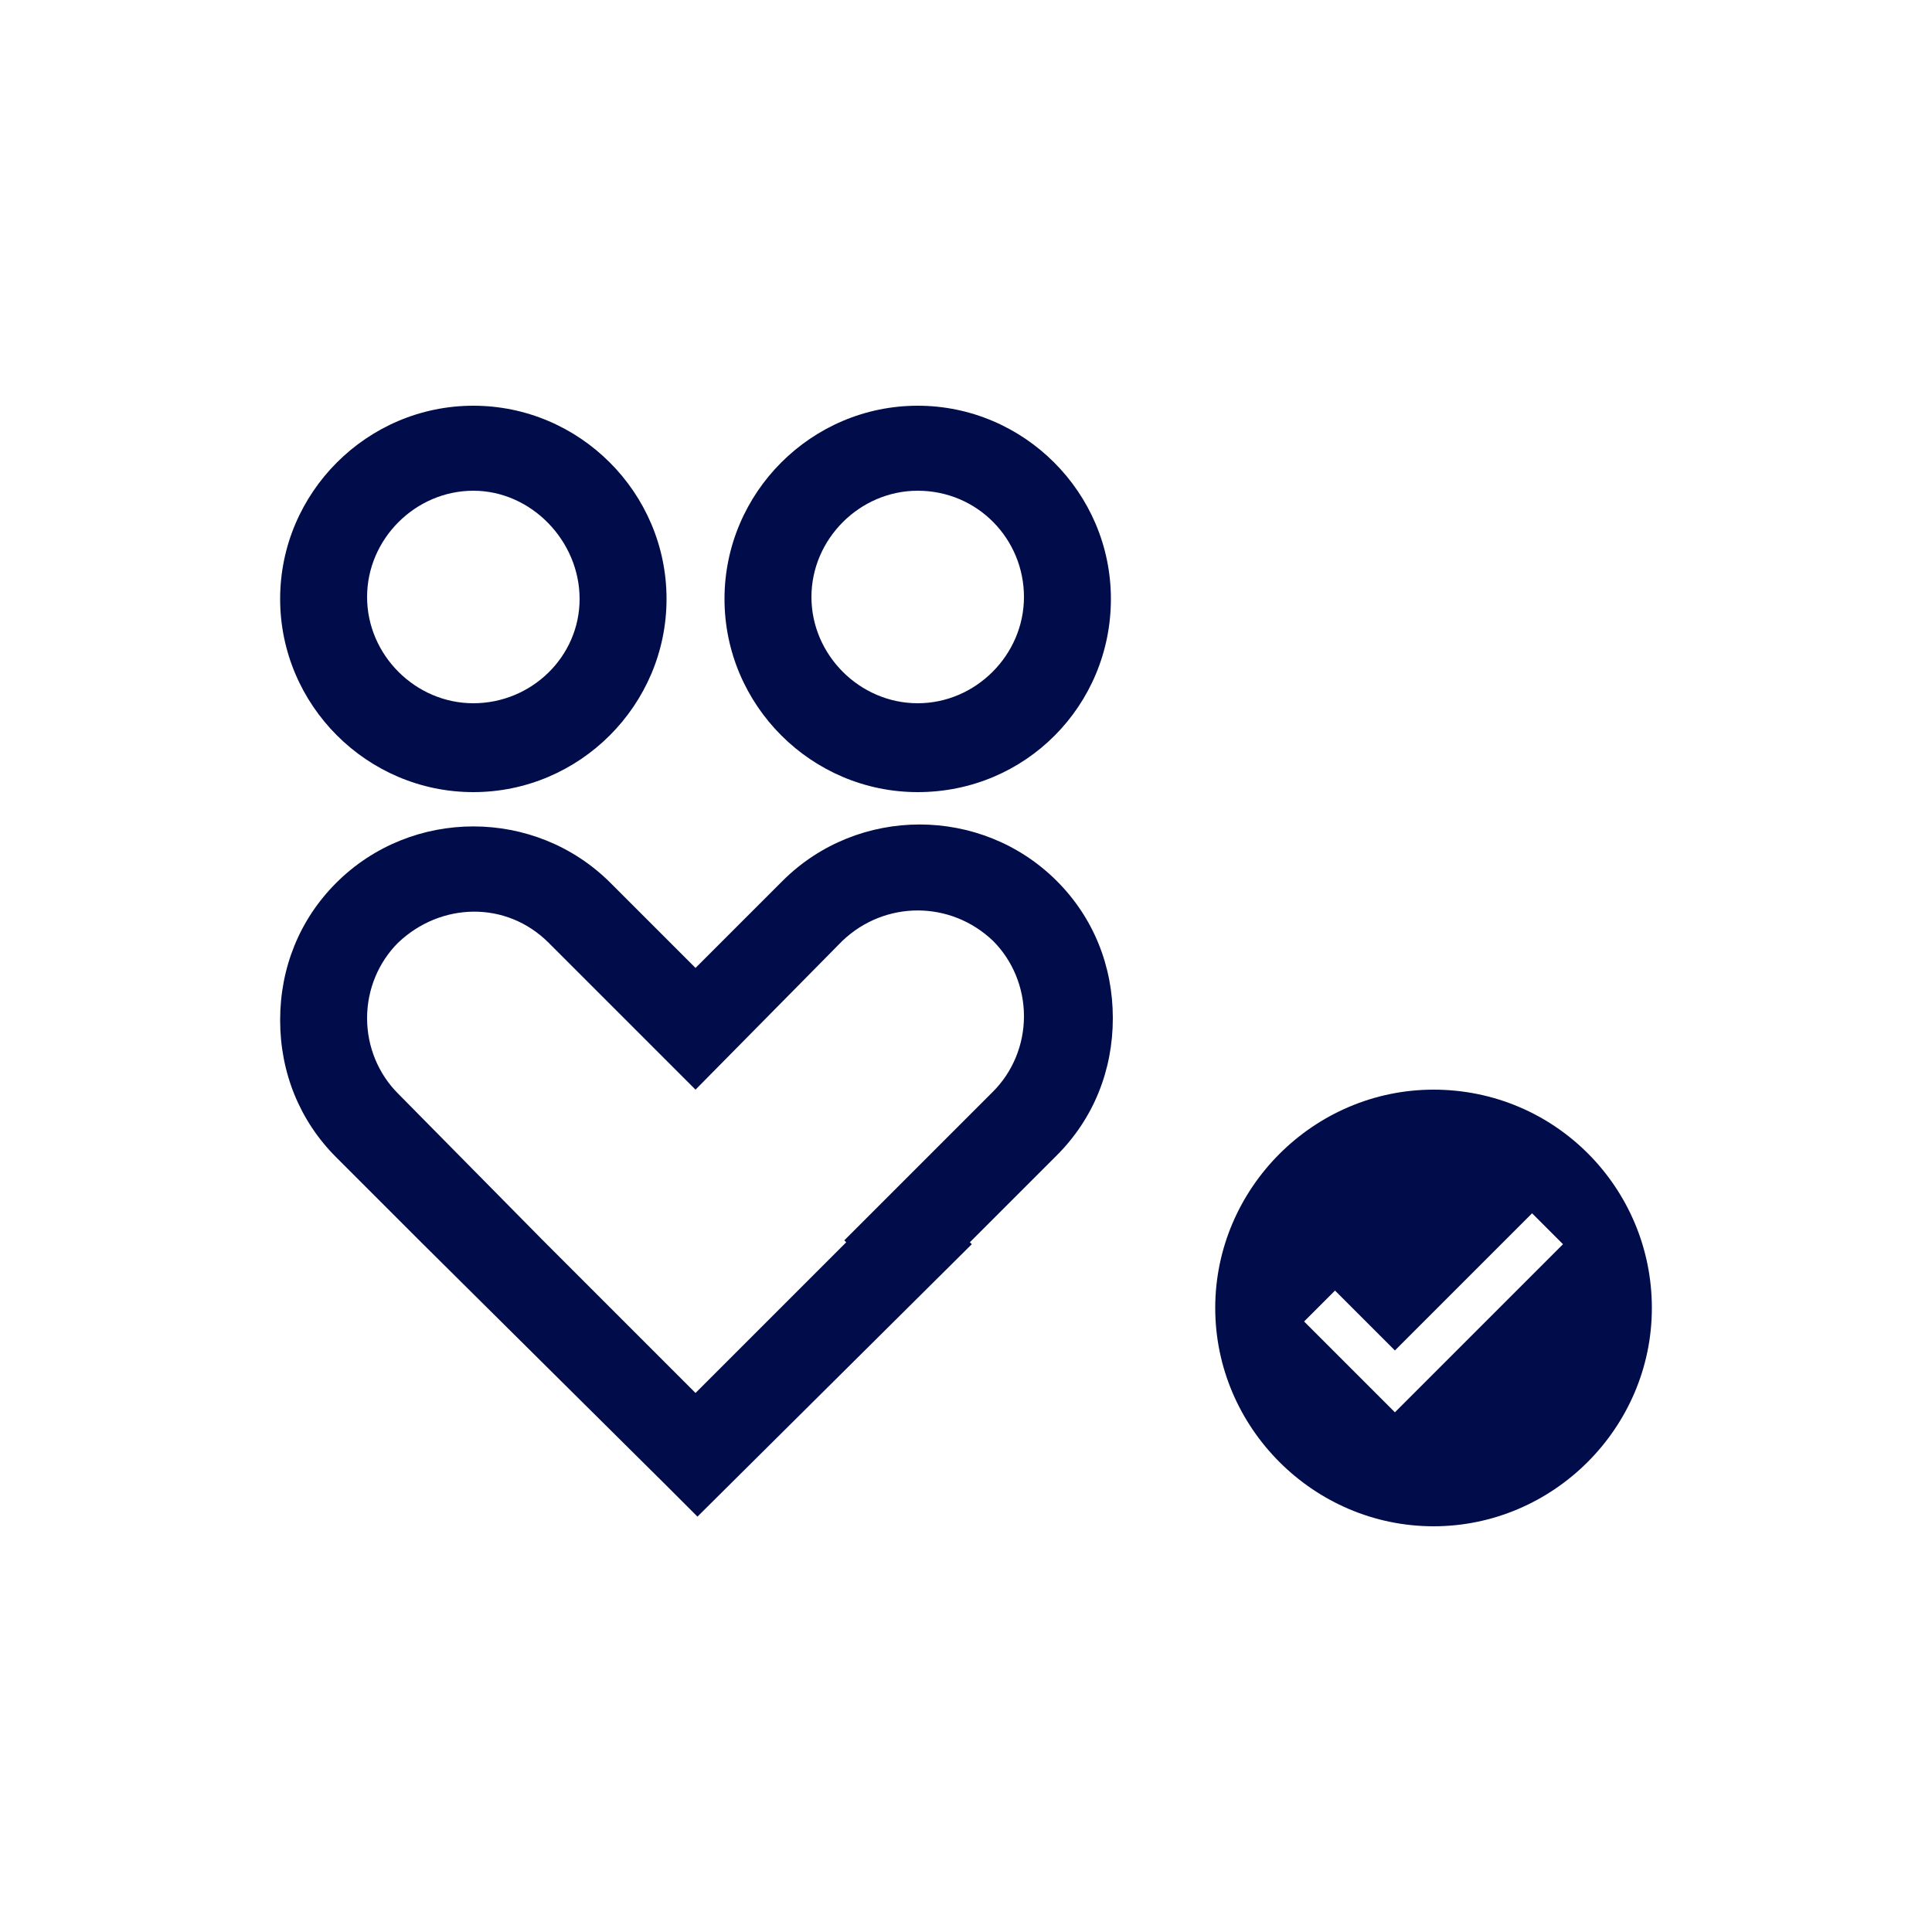
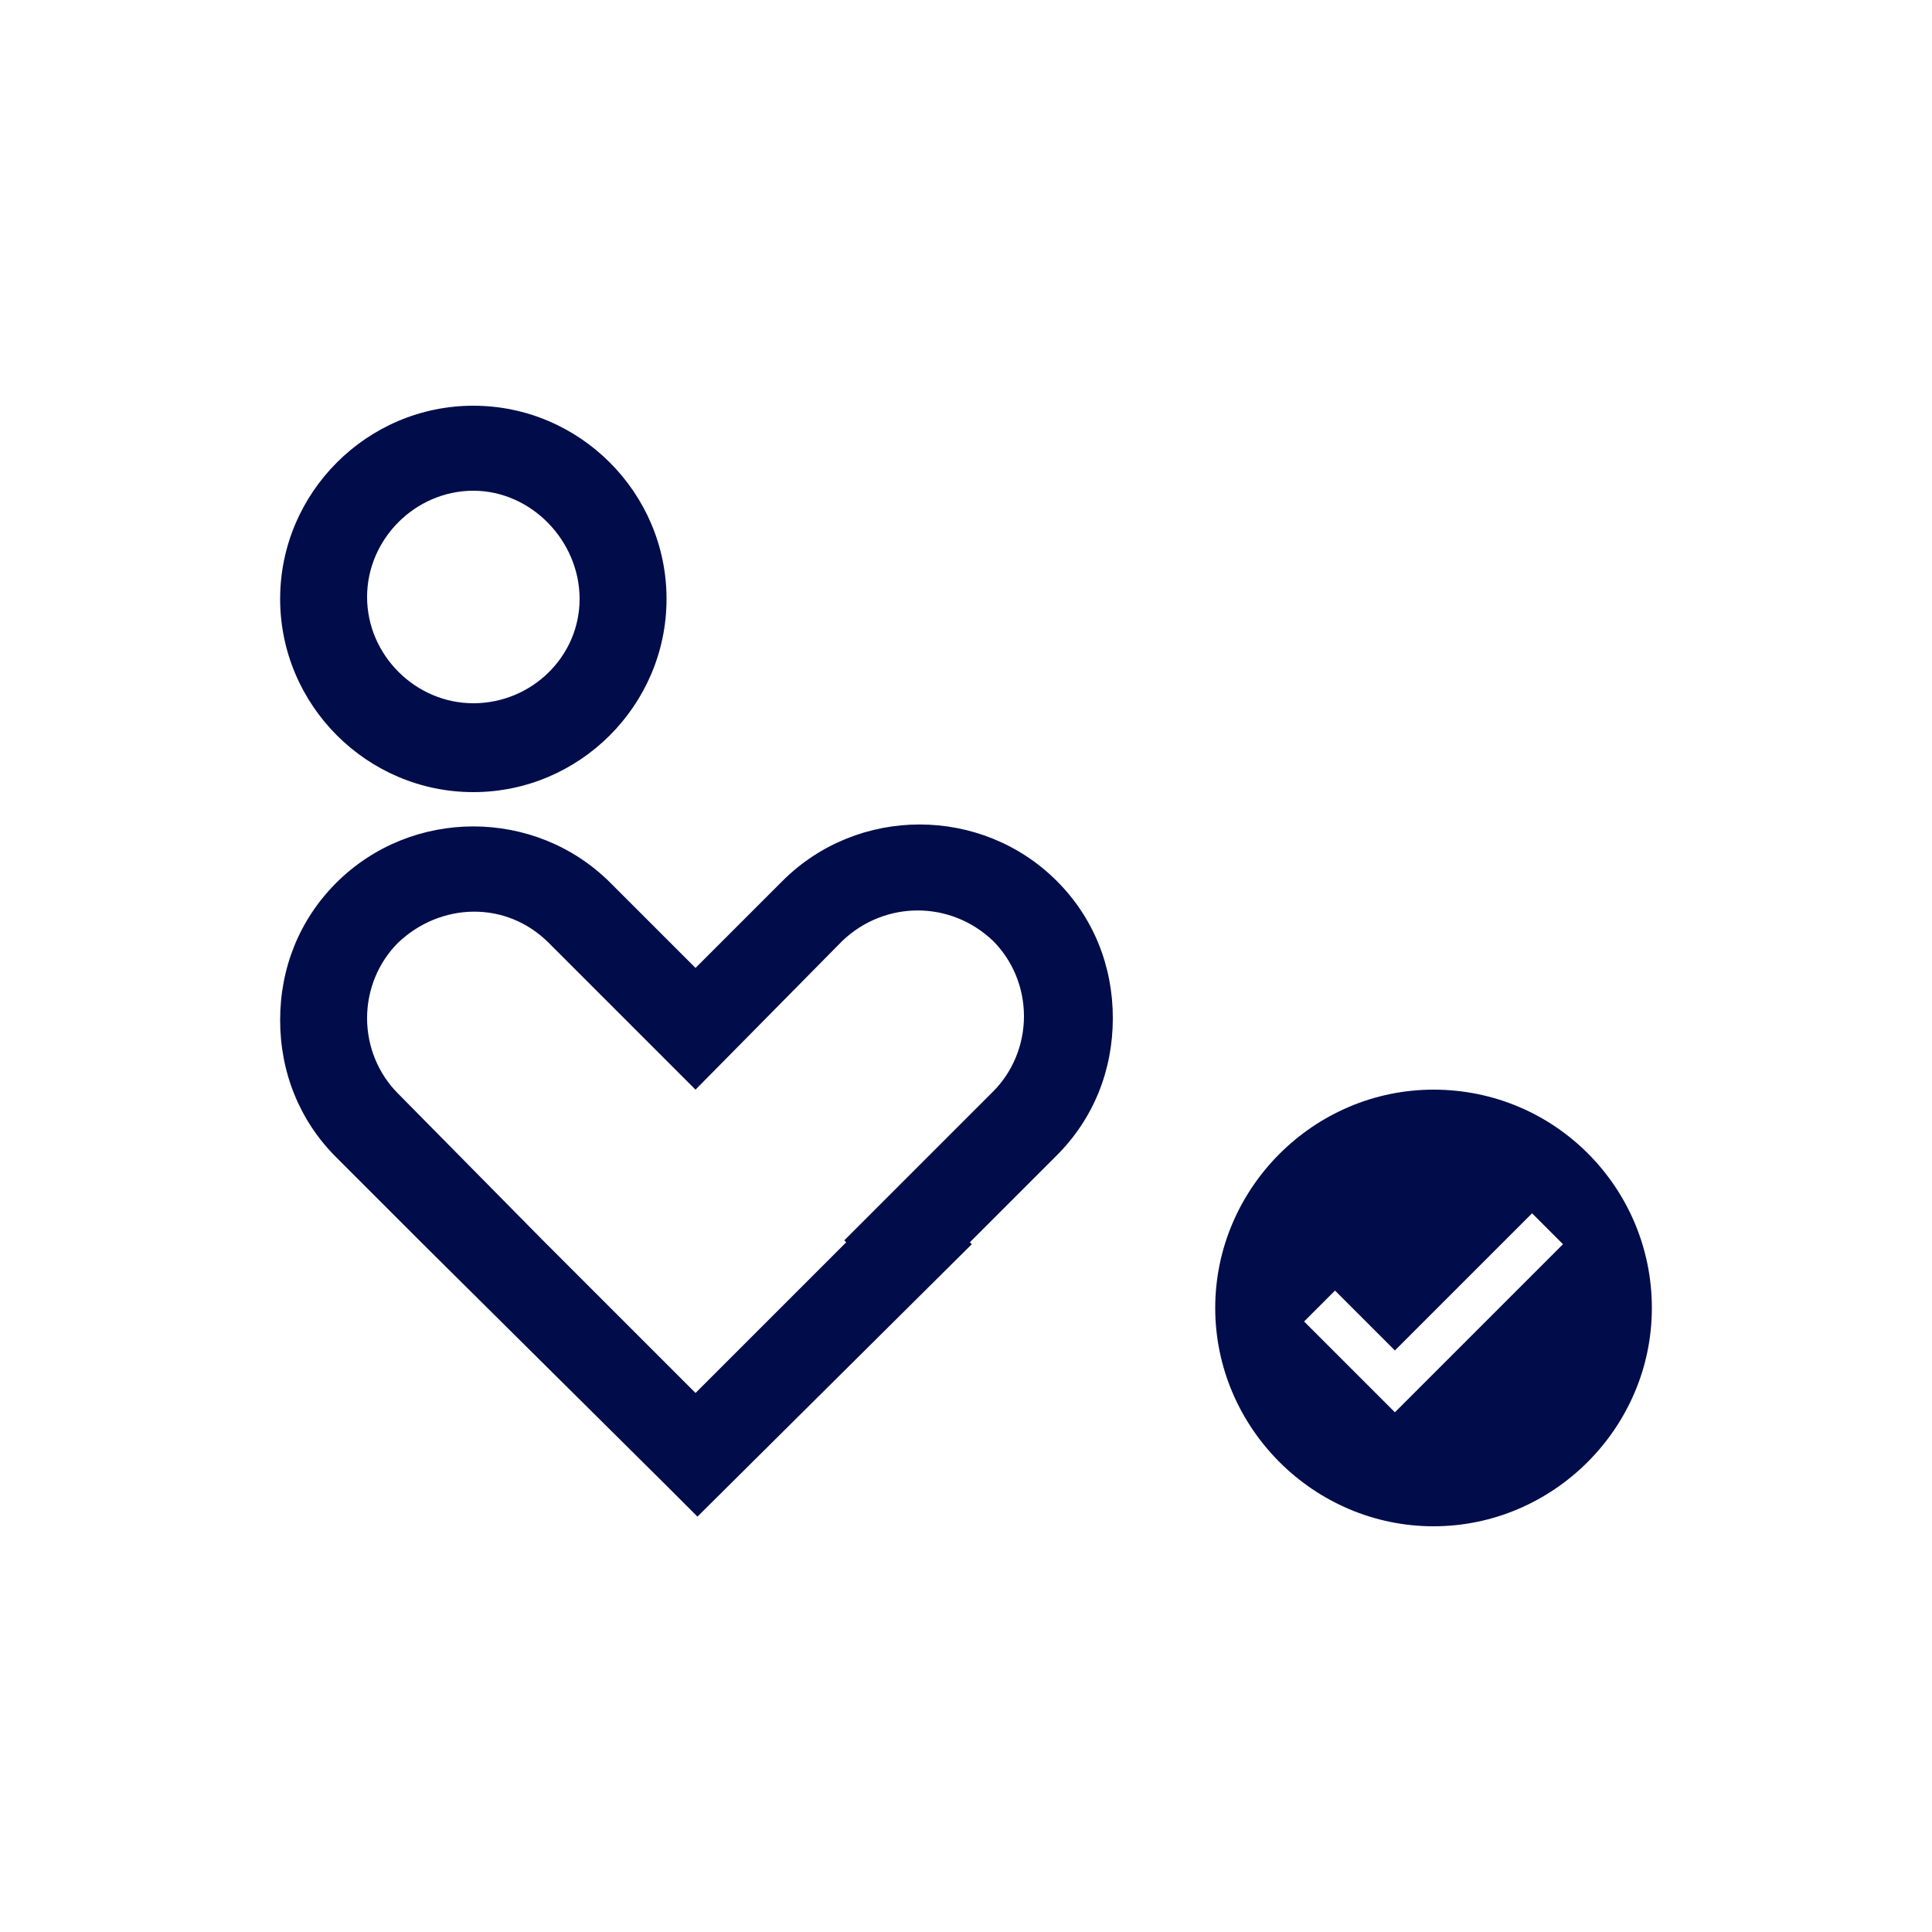
<svg xmlns="http://www.w3.org/2000/svg" id="Capa_1" x="0px" y="0px" viewBox="0 0 100 100" style="enable-background:new 0 0 100 100;" xml:space="preserve">
  <style type="text/css">	.st0{fill:#000D4A;}</style>
  <g>
    <g>
      <path class="st0" d="M74.2,56.4c-6.2,0-11.3,5.1-11.3,11.3c0,6.2,5.1,11.3,11.3,11.3c6.2,0,11.3-5.1,11.3-11.3    C85.5,61.5,80.5,56.4,74.2,56.4z M72.2,73.1l-4.7-4.7l1.6-1.6l3.1,3.1l7.1-7.1l1.6,1.6L72.2,73.1z" />
    </g>
    <g>
      <g>
-         <path class="st0" d="M47.5,41c-5.5,0-10-4.5-10-10s4.5-10,10-10s10,4.5,10,10S53.1,41,47.5,41z M47.5,25.4c-3,0-5.5,2.5-5.5,5.5     s2.5,5.5,5.5,5.5c3,0,5.5-2.5,5.5-5.5S50.6,25.4,47.5,25.4z" />
-       </g>
+         </g>
      <g>
        <path class="st0" d="M24.5,41c-5.5,0-10-4.5-10-10s4.5-10,10-10s10,4.5,10,10S30,41,24.5,41z M24.5,25.4c-3,0-5.5,2.5-5.5,5.5     s2.5,5.5,5.5,5.5S30,34,30,31S27.5,25.4,24.5,25.4z" />
      </g>
      <g>
        <path class="st0" d="M36.1,78.5l-0.1-0.1l0,0l-1.6-1.6L21.8,64.3l0,0l-4.4-4.4c-1.9-1.9-2.9-4.4-2.9-7.1c0-2.7,1-5.2,2.9-7.1     c3.9-3.9,10.3-3.9,14.2,0l4.4,4.4l4.5-4.5c3.9-3.9,10.3-3.9,14.2,0c1.9,1.9,2.9,4.4,2.9,7.1c0,2.7-1,5.2-2.9,7.1l-4.5,4.5     l0.1,0.1L36.1,78.5z M28.1,64.2l7.9,7.9l7.8-7.8l-0.1-0.1l7.7-7.7c1-1,1.6-2.4,1.6-3.9c0-1.5-0.6-2.9-1.6-3.9     c-2.2-2.1-5.6-2.1-7.8,0L36,56.4l-7.6-7.6c-2.2-2.2-5.6-2.1-7.8,0c-1,1-1.6,2.4-1.6,3.9c0,1.5,0.6,2.9,1.6,3.9L28.1,64.2     L28.1,64.2z" />
      </g>
    </g>
  </g>
</svg>